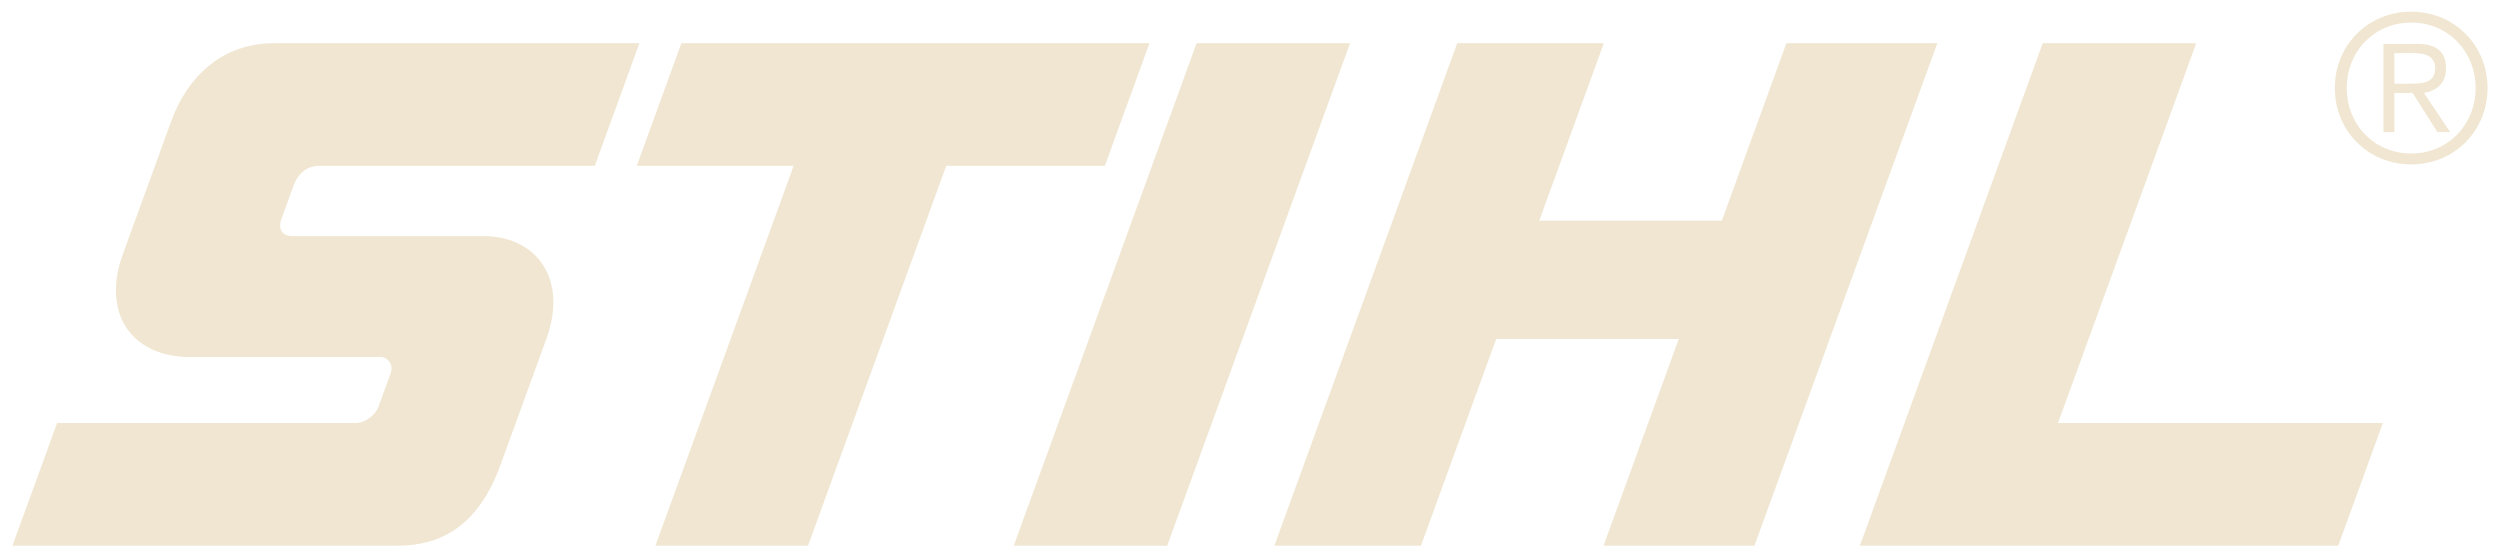
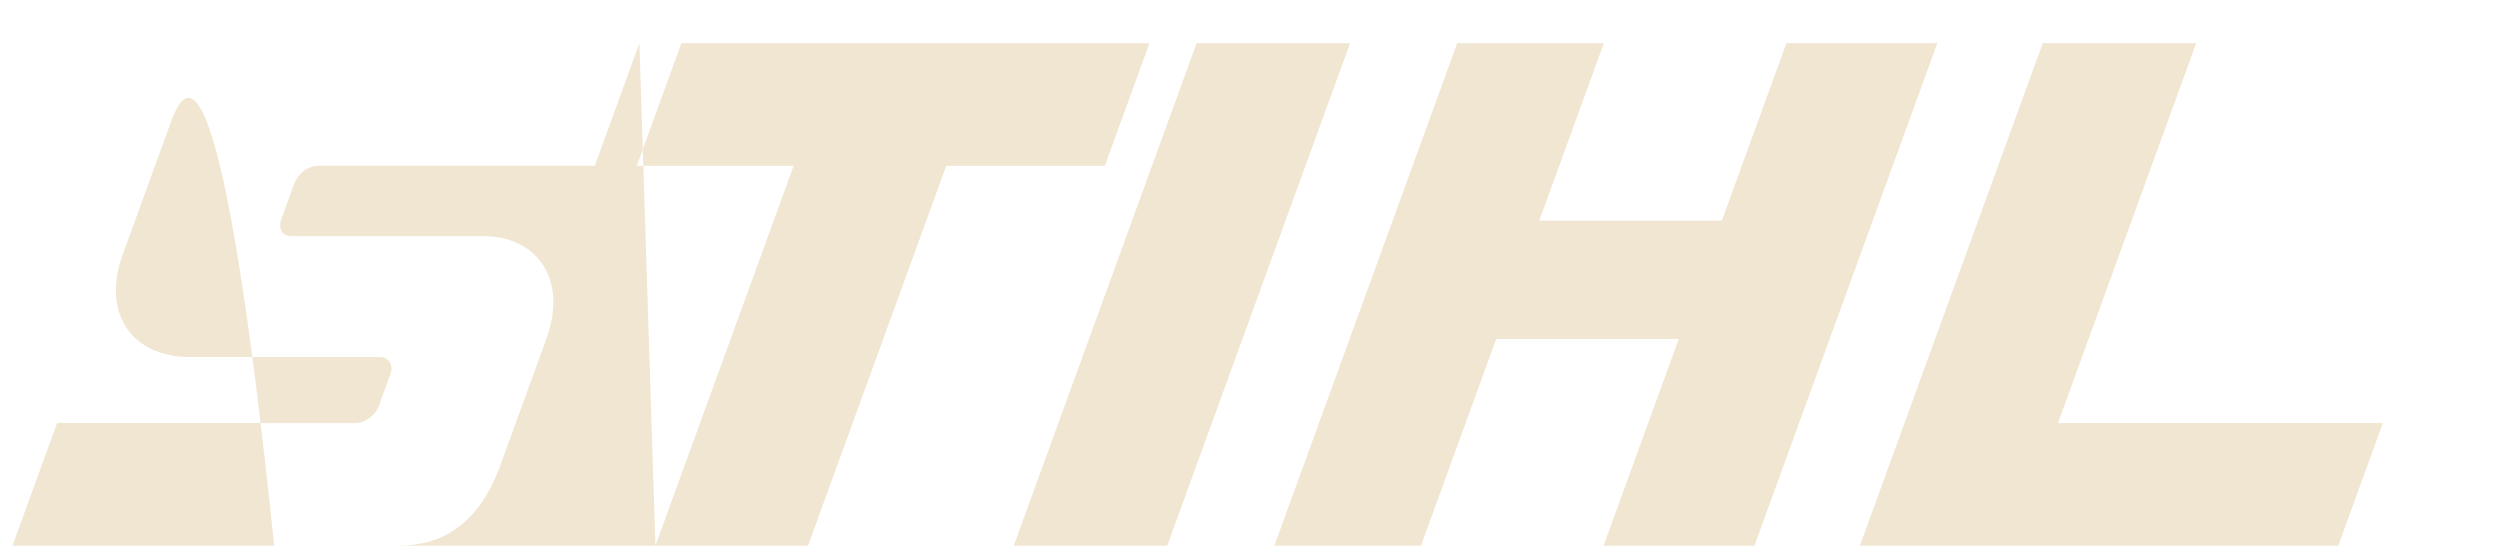
<svg xmlns="http://www.w3.org/2000/svg" width="157" height="35" viewBox="0 0 157 35" fill="none">
-   <path fill-rule="evenodd" clip-rule="evenodd" d="M151.422 0.734C148.715 0.734 146.627 2.834 146.627 5.528C146.627 8.222 148.715 10.323 151.422 10.323C154.129 10.323 156.216 8.222 156.216 5.528C156.216 2.834 154.129 0.734 151.422 0.734ZM151.422 1.417C153.742 1.417 155.469 3.234 155.469 5.528C155.469 7.822 153.742 9.64 151.422 9.64C149.102 9.64 147.375 7.822 147.375 5.528C147.375 3.234 149.102 1.417 151.422 1.417ZM150.365 5.837H151.512L153.073 8.299H153.871L152.222 5.837C152.969 5.709 153.613 5.27 153.613 4.291C153.613 3.299 153.059 2.757 151.809 2.757H149.682V8.299H150.365V5.837ZM150.365 5.257V3.337H151.615C152.286 3.337 152.93 3.517 152.93 4.291C152.93 5.231 152.105 5.257 151.267 5.257H150.365Z" fill="#F0E6D1" />
-   <path fill-rule="evenodd" clip-rule="evenodd" d="M128.284 2.714H137.921L129.241 26.567H149.644L146.842 34.266H116.802L128.284 2.714ZM91.514 2.714H100.72L96.664 13.86H108.13L112.187 2.714H121.663L110.179 34.266H100.705L105.426 21.29H93.96L89.237 34.266H80.031L91.514 2.714ZM63.665 34.266H73.302L84.784 2.714H75.147L63.665 34.266ZM41.161 34.266H50.744L59.424 10.414H69.384L72.186 2.714H42.791L39.989 10.414H49.842L41.161 34.266ZM40.154 2.714H17.219C13.944 2.714 11.772 4.813 10.752 7.614L7.716 15.96C6.363 19.675 8.271 22.421 11.932 22.421H23.884C24.368 22.421 24.73 22.905 24.534 23.445L23.77 25.544C23.561 26.119 22.855 26.567 22.375 26.567H3.586L0.784 34.266H25.01C27.683 34.266 30.037 33.028 31.428 29.205L34.313 21.277C35.681 17.521 33.703 14.829 30.361 14.829H18.356C17.691 14.829 17.455 14.344 17.671 13.753L18.435 11.652C18.69 10.952 19.216 10.414 20.07 10.414H37.352L40.154 2.714Z" fill="#F0E6D1" />
+   <path fill-rule="evenodd" clip-rule="evenodd" d="M128.284 2.714H137.921L129.241 26.567H149.644L146.842 34.266H116.802L128.284 2.714ZM91.514 2.714H100.72L96.664 13.86H108.13L112.187 2.714H121.663L110.179 34.266H100.705L105.426 21.29H93.96L89.237 34.266H80.031L91.514 2.714ZM63.665 34.266H73.302L84.784 2.714H75.147L63.665 34.266ZM41.161 34.266H50.744L59.424 10.414H69.384L72.186 2.714H42.791L39.989 10.414H49.842L41.161 34.266ZH17.219C13.944 2.714 11.772 4.813 10.752 7.614L7.716 15.96C6.363 19.675 8.271 22.421 11.932 22.421H23.884C24.368 22.421 24.73 22.905 24.534 23.445L23.77 25.544C23.561 26.119 22.855 26.567 22.375 26.567H3.586L0.784 34.266H25.01C27.683 34.266 30.037 33.028 31.428 29.205L34.313 21.277C35.681 17.521 33.703 14.829 30.361 14.829H18.356C17.691 14.829 17.455 14.344 17.671 13.753L18.435 11.652C18.69 10.952 19.216 10.414 20.07 10.414H37.352L40.154 2.714Z" fill="#F0E6D1" />
</svg>